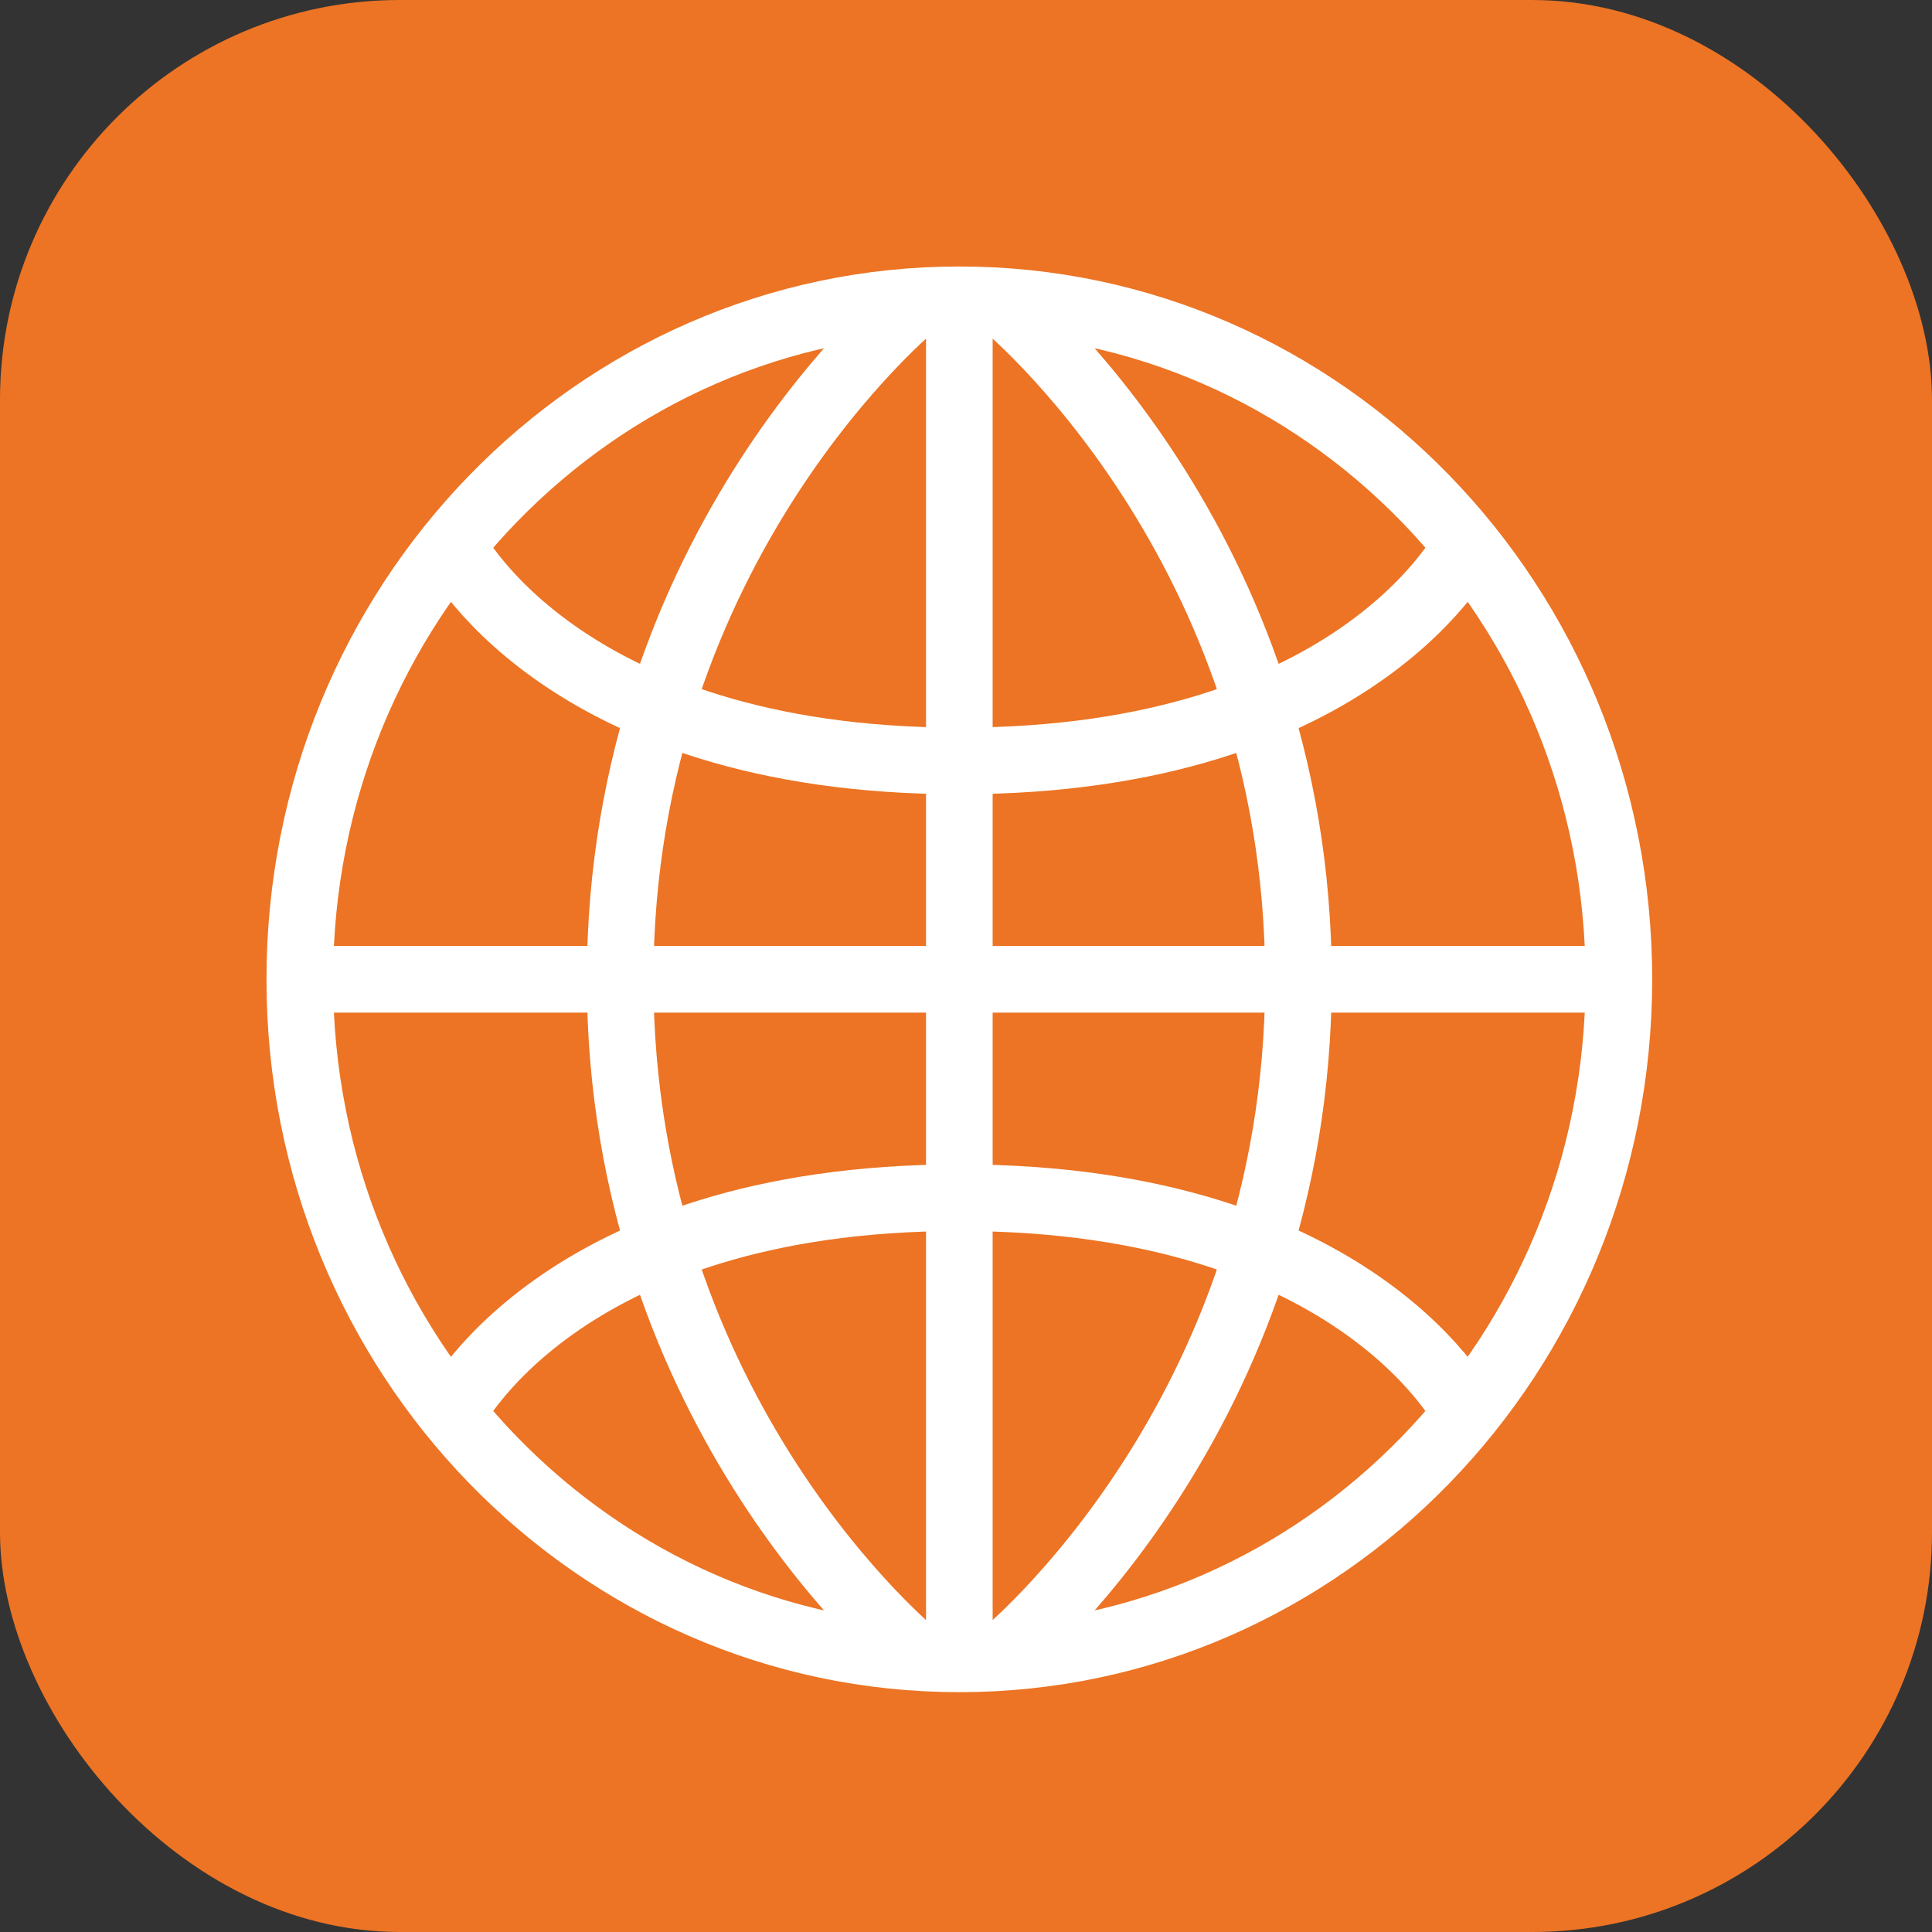
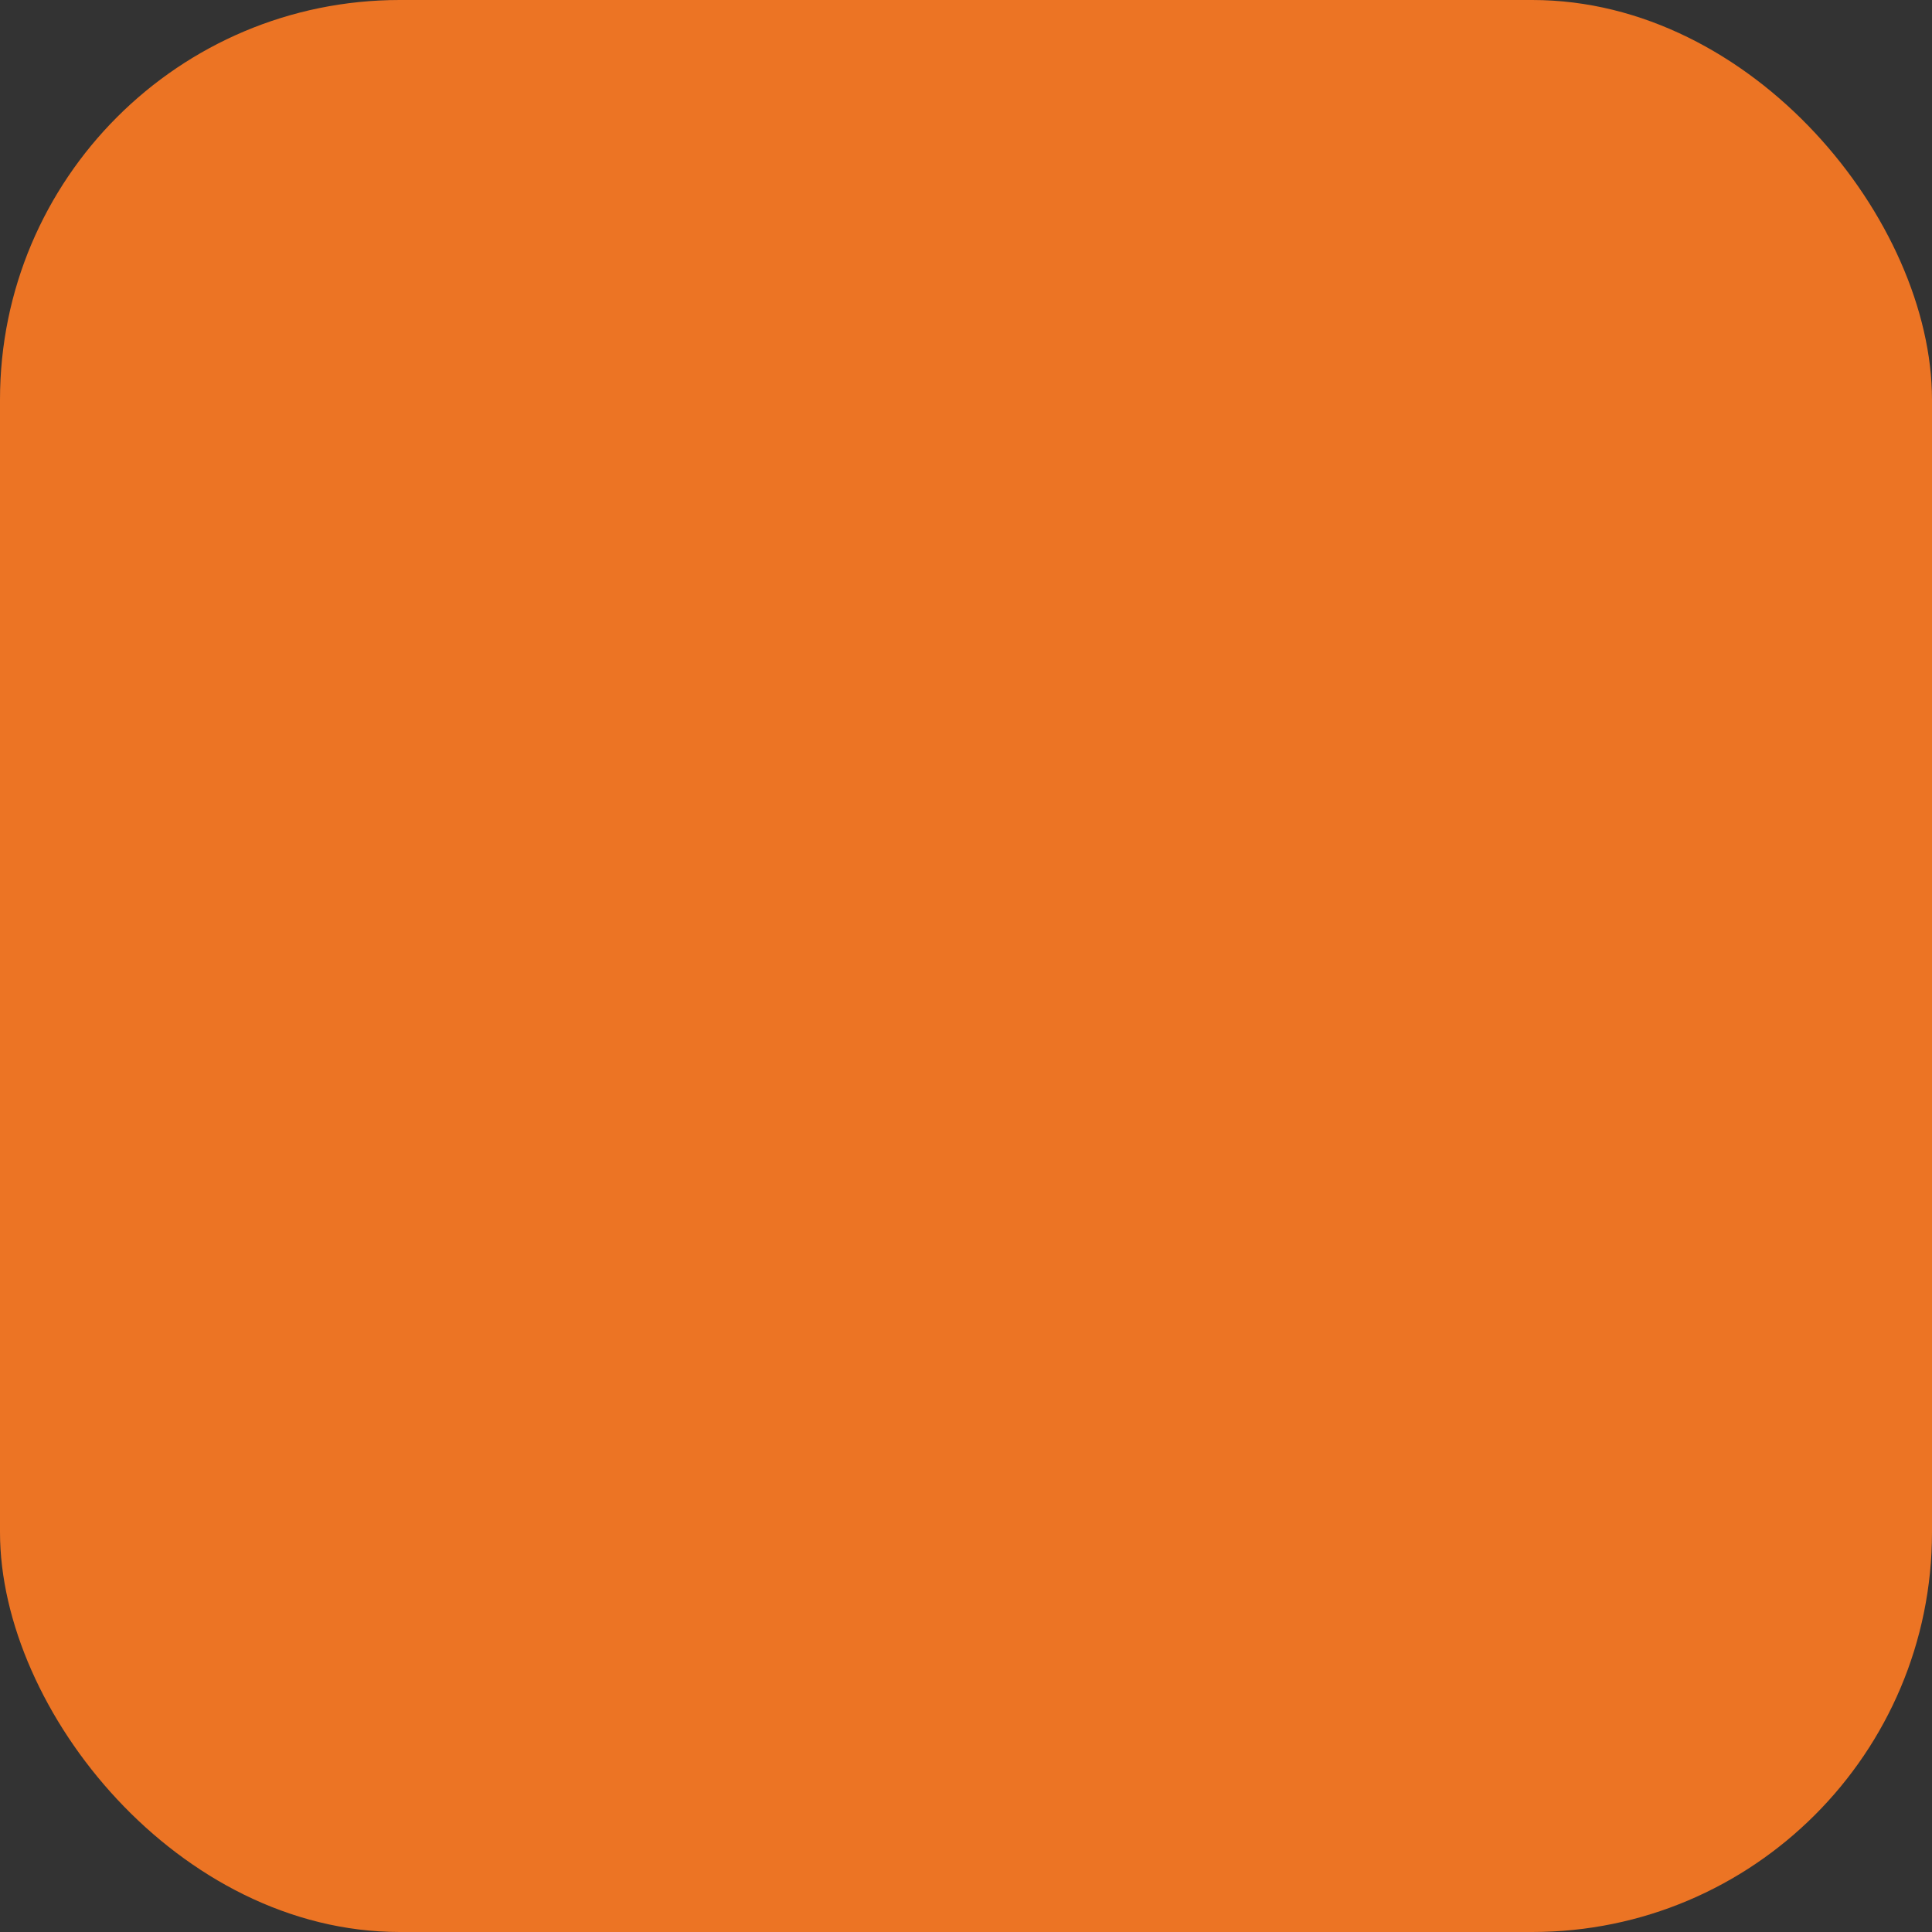
<svg xmlns="http://www.w3.org/2000/svg" width="58" height="58" viewBox="0 0 58 58" fill="none">
  <rect x="0" y="0" width="58" height="58" fill="#333333" stroke="none" />
  <rect width="58" height="58" rx="12" fill="#EC7424" />
-   <path d="M13.525 42.515C13.525 42.515 16.708 35.956 28.8 35.956C40.892 35.956 44.073 42.515 44.073 42.515M13.525 16.287C13.525 16.287 16.708 22.844 28.8 22.844C40.892 22.844 44.073 16.287 44.073 16.287M30.072 9.075C30.072 9.075 38.981 16.287 38.981 29.4C38.981 42.513 30.072 49.727 30.072 49.727M27.526 9.075C27.526 9.075 18.617 16.287 18.617 29.4C18.617 42.513 27.526 49.727 27.526 49.727M48.527 29.4H9.071M28.8 9.075V49.727M28.8 9C39.737 9 48.6 18.134 48.6 29.4C48.6 40.666 39.735 49.802 28.8 49.8C17.863 49.802 8.998 40.668 9 29.402C8.998 18.134 17.863 9 28.8 9Z" stroke="white" stroke-width="2" stroke-miterlimit="10" />
</svg>